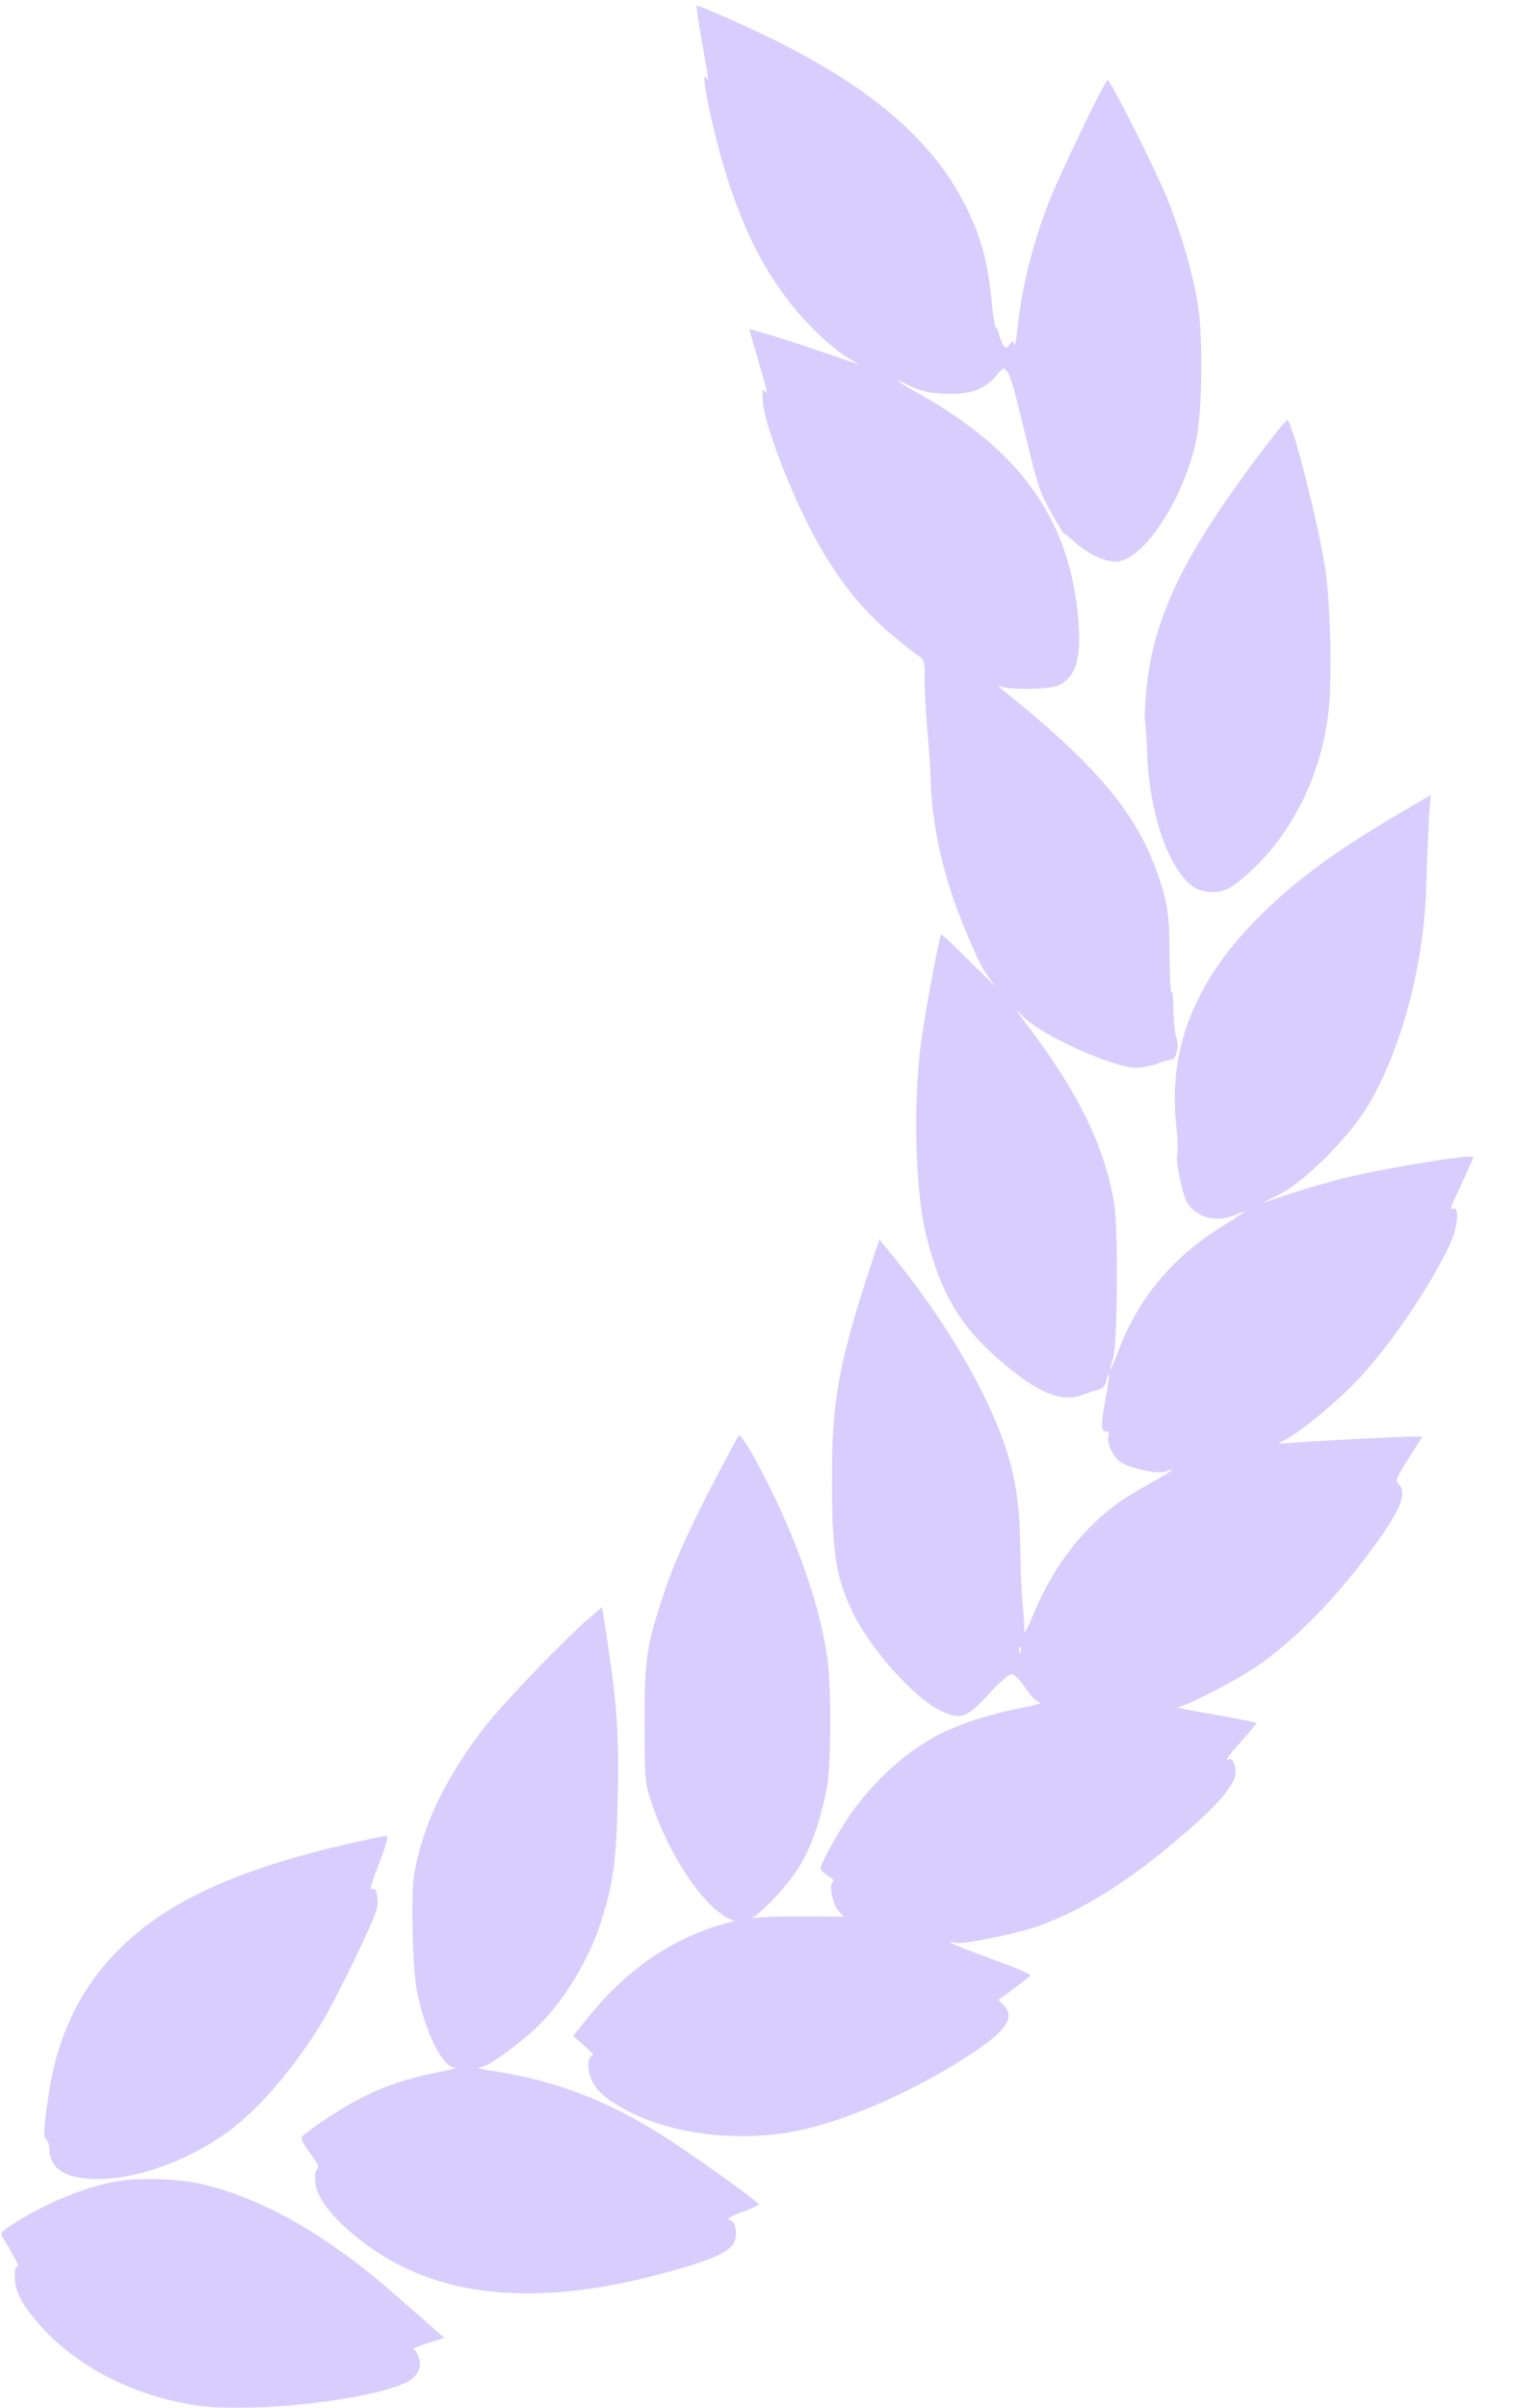
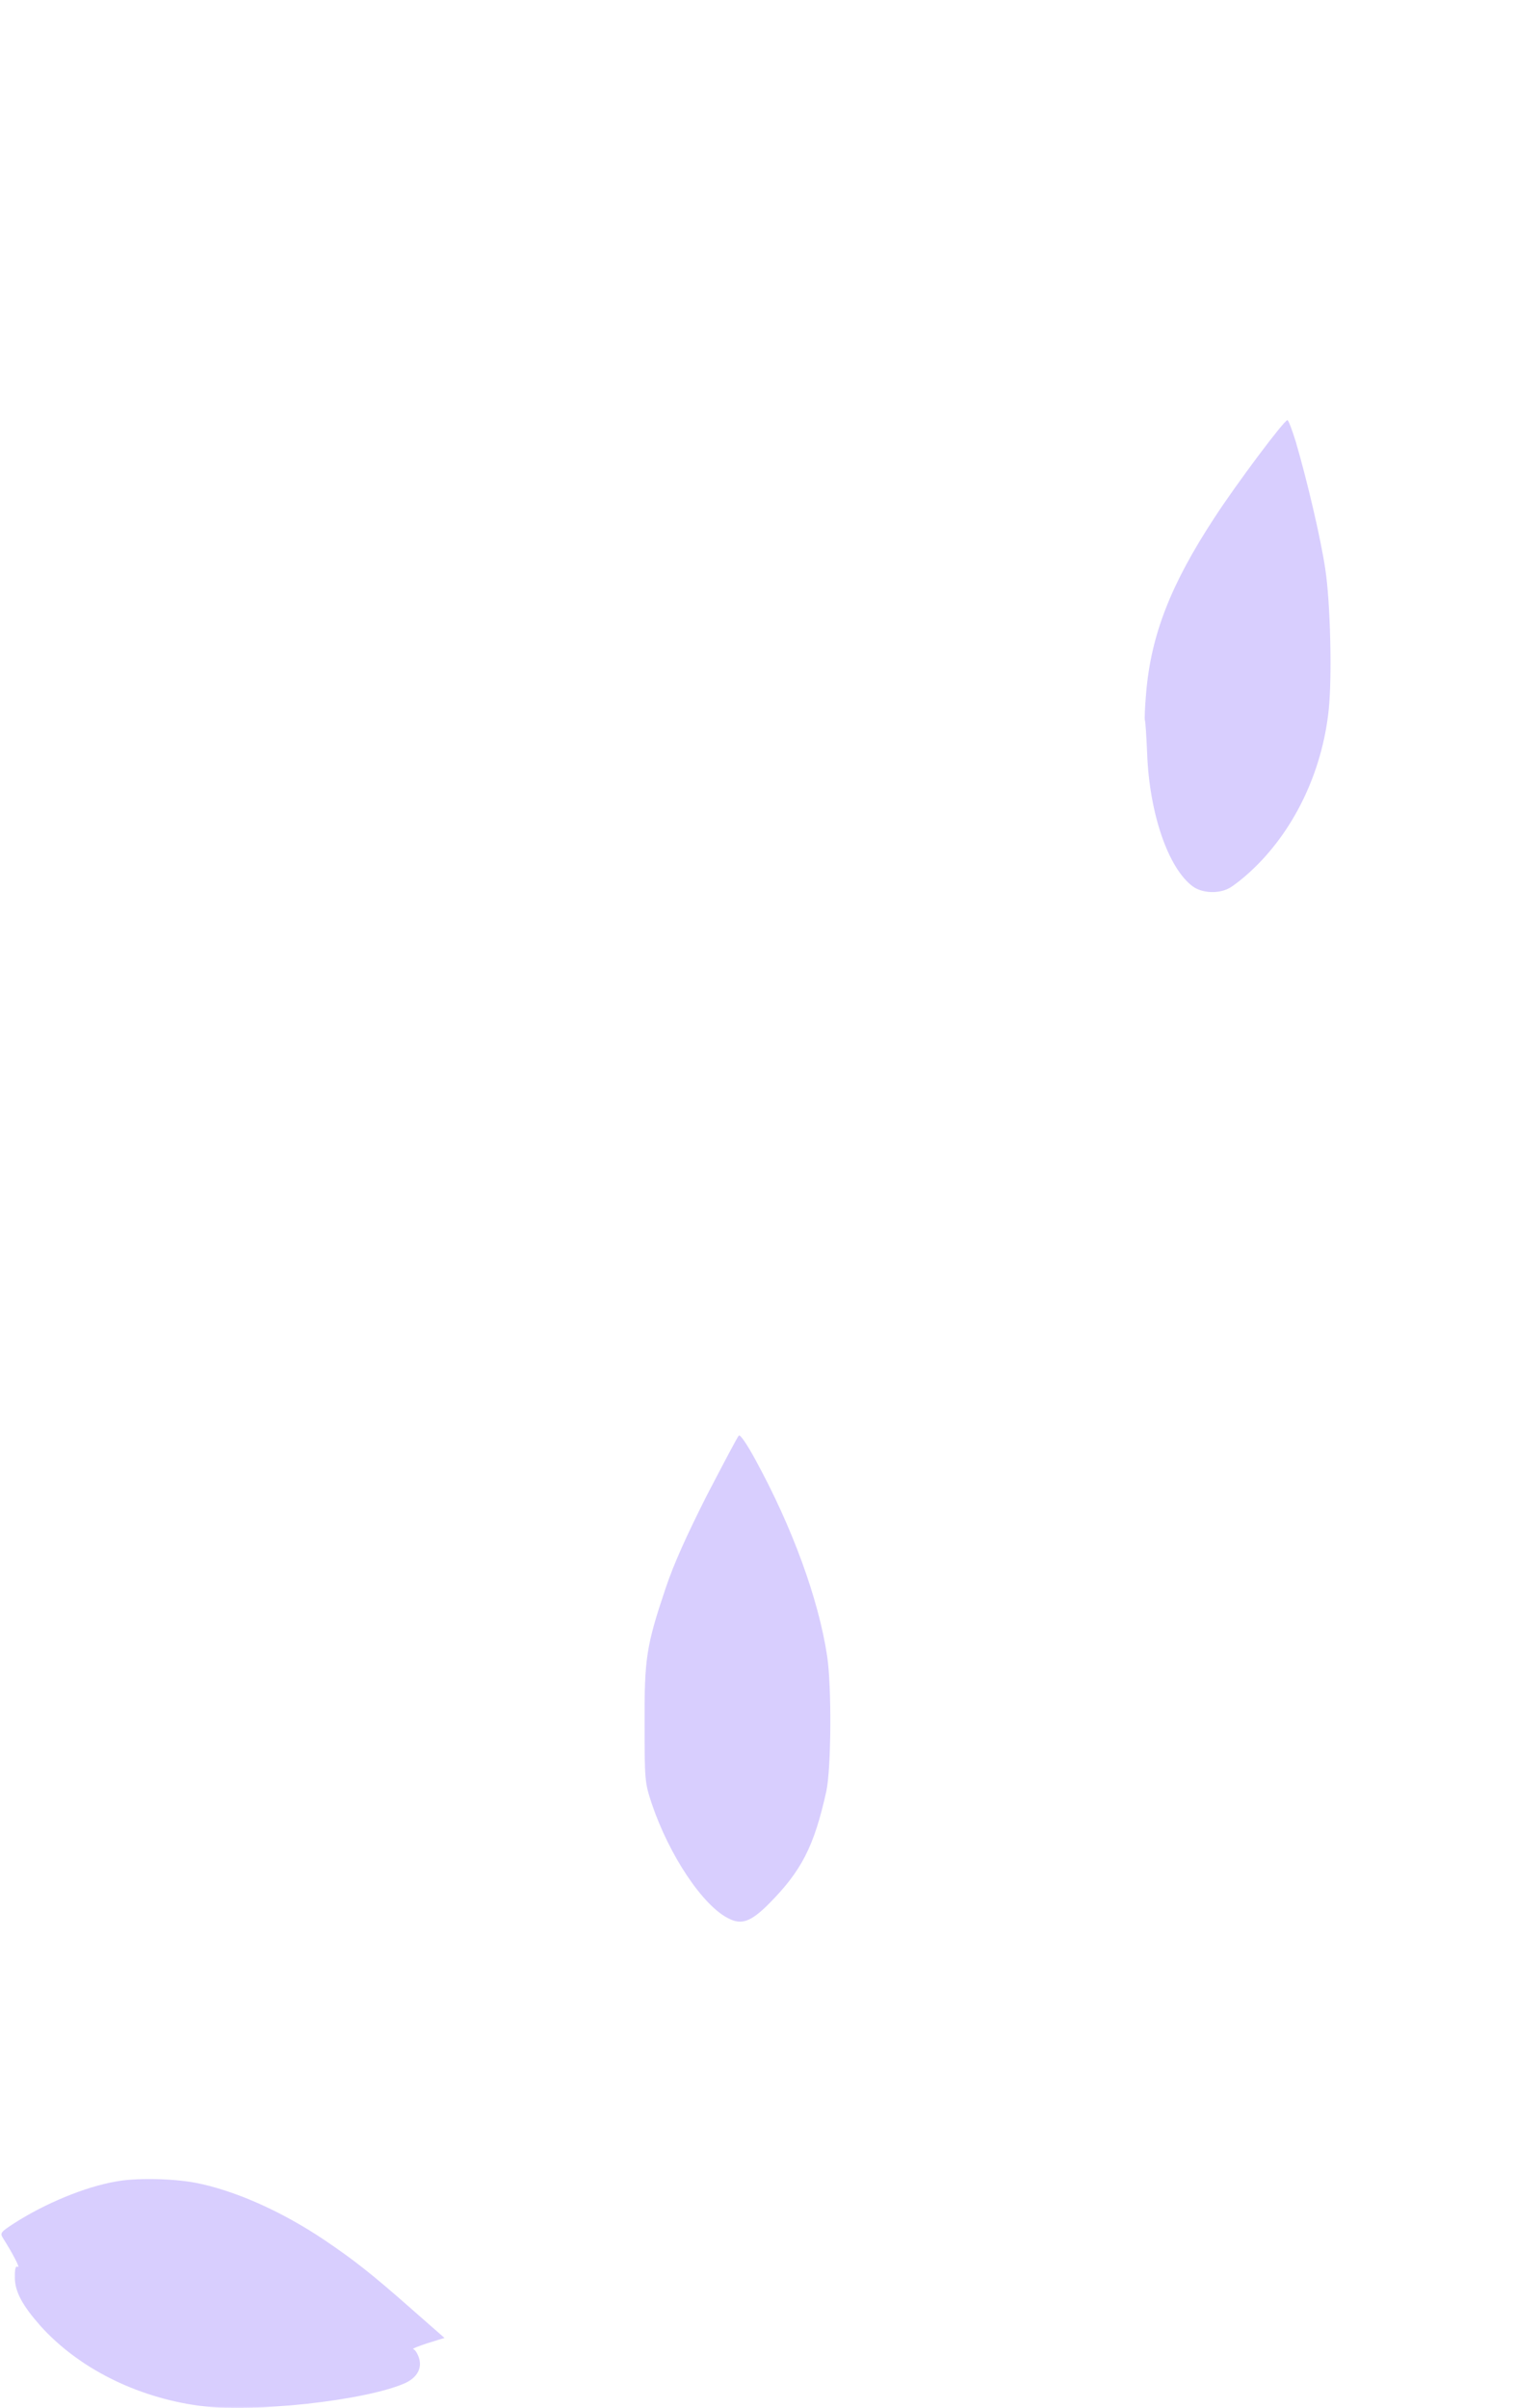
<svg xmlns="http://www.w3.org/2000/svg" width="34" height="54" viewBox="0 0 34 54" fill="none">
  <g id="Leaves" opacity="0.25">
-     <path id="Vector" d="M16.516 0.492C19.258 1.71 20.877 3.007 21.687 4.65C22.012 5.307 22.16 5.846 22.246 6.679C22.28 7.047 22.331 7.347 22.348 7.347C22.371 7.347 22.405 7.415 22.422 7.5C22.445 7.591 22.485 7.698 22.519 7.744C22.571 7.817 22.588 7.817 22.656 7.727C22.736 7.625 22.736 7.625 22.759 7.727C22.776 7.783 22.804 7.647 22.827 7.432C22.924 6.48 23.146 5.562 23.523 4.571C23.745 3.982 24.8 1.795 24.857 1.795C24.919 1.795 25.923 3.783 26.191 4.441C26.516 5.251 26.778 6.157 26.886 6.849C27 7.596 26.978 9.194 26.852 9.84C26.596 11.109 25.735 12.475 25.119 12.588C24.868 12.639 24.435 12.447 24.099 12.14C23.985 12.033 23.888 11.959 23.888 11.982C23.888 12.005 23.768 11.806 23.614 11.54C23.329 11.024 23.3 10.939 23.032 9.84C22.736 8.622 22.679 8.435 22.599 8.327C22.525 8.231 22.514 8.237 22.371 8.412C22.143 8.701 21.829 8.832 21.373 8.832C20.912 8.832 20.683 8.786 20.398 8.645C19.982 8.435 20.108 8.543 20.598 8.815C22.856 10.078 23.956 11.585 24.184 13.727C24.287 14.719 24.173 15.16 23.762 15.37C23.58 15.466 22.633 15.478 22.445 15.393C22.377 15.359 22.411 15.404 22.519 15.489C24.526 17.093 25.455 18.175 25.94 19.483C26.197 20.186 26.248 20.492 26.248 21.438C26.254 21.942 26.271 22.311 26.294 22.26C26.316 22.209 26.333 22.373 26.333 22.628C26.339 22.883 26.362 23.155 26.39 23.234C26.47 23.433 26.407 23.75 26.294 23.761C26.236 23.767 26.094 23.806 25.968 23.858C25.843 23.903 25.643 23.942 25.524 23.948C24.977 23.954 23.335 23.206 22.93 22.77C22.753 22.577 22.787 22.634 23.049 22.985C24.207 24.509 24.794 25.721 25.005 26.991C25.102 27.597 25.079 30.209 24.977 30.481C24.942 30.572 24.914 30.674 24.914 30.707C24.919 30.747 24.994 30.577 25.085 30.334C25.529 29.149 26.265 28.243 27.371 27.54C27.61 27.387 27.856 27.234 27.913 27.195C27.975 27.155 27.895 27.178 27.741 27.24C27.308 27.427 26.875 27.325 26.653 26.985C26.539 26.815 26.379 26.061 26.419 25.897C26.442 25.823 26.43 25.523 26.396 25.229C26.214 23.5 26.824 21.982 28.272 20.543C29.104 19.721 30.022 19.047 31.464 18.209L32.109 17.829L32.069 18.379C32.052 18.685 32.023 19.302 32.012 19.755C31.977 21.546 31.482 23.466 30.718 24.77C30.284 25.506 29.247 26.537 28.665 26.815C28.437 26.923 28.3 26.996 28.363 26.974C28.426 26.951 28.694 26.86 28.962 26.77C29.23 26.679 29.743 26.532 30.108 26.435C31.008 26.209 33.066 25.869 33.066 25.948C33.066 25.965 32.952 26.226 32.81 26.532C32.519 27.149 32.531 27.127 32.622 27.104C32.77 27.076 32.702 27.597 32.508 27.977C31.96 29.081 31.054 30.373 30.301 31.121C29.8 31.62 28.984 32.26 28.745 32.339C28.637 32.373 28.694 32.379 28.939 32.362C29.389 32.322 31.299 32.226 31.652 32.22H31.921L31.613 32.708C31.339 33.138 31.311 33.206 31.385 33.28C31.601 33.495 31.424 33.897 30.706 34.855C29.925 35.892 29.19 36.645 28.34 37.28C27.913 37.603 26.624 38.277 26.419 38.288C26.356 38.288 26.732 38.368 27.245 38.453C27.759 38.543 28.186 38.628 28.198 38.64C28.209 38.651 28.067 38.827 27.878 39.031C27.57 39.371 27.456 39.529 27.588 39.45C27.662 39.405 27.759 39.671 27.724 39.818C27.662 40.056 27.388 40.396 26.904 40.838C25.564 42.039 24.463 42.77 23.329 43.189C22.878 43.359 21.619 43.614 21.448 43.575C21.379 43.552 21.322 43.552 21.322 43.563C21.322 43.58 21.733 43.745 22.234 43.926C22.736 44.107 23.141 44.277 23.129 44.3C23.124 44.317 22.958 44.453 22.759 44.594L22.405 44.855L22.519 44.968C22.799 45.246 22.588 45.552 21.721 46.113C20.393 46.974 18.814 47.643 17.673 47.83C16.396 48.034 14.988 47.835 14.042 47.32C13.574 47.065 13.369 46.878 13.261 46.606C13.164 46.374 13.192 46.102 13.306 46.102C13.341 46.102 13.255 46 13.112 45.881L12.862 45.66L13.198 45.246C14.139 44.079 15.233 43.371 16.544 43.07C16.852 43.002 17.217 42.98 17.947 42.98L18.933 42.985L18.819 42.861C18.682 42.713 18.591 42.237 18.694 42.203C18.734 42.192 18.688 42.13 18.591 42.073C18.494 42.017 18.415 41.943 18.415 41.909C18.415 41.813 18.694 41.291 18.973 40.861C19.492 40.056 20.21 39.376 20.997 38.94C21.448 38.691 22.223 38.436 22.918 38.305C23.215 38.249 23.403 38.192 23.34 38.181C23.266 38.169 23.129 38.039 23.01 37.852C22.884 37.671 22.759 37.546 22.702 37.546C22.645 37.546 22.411 37.75 22.189 37.994C21.698 38.532 21.573 38.577 21.134 38.379C20.535 38.107 19.549 37.008 19.133 36.158C18.745 35.353 18.66 34.747 18.671 32.957C18.682 31.404 18.836 30.555 19.469 28.605L19.732 27.795L19.982 28.101C20.86 29.172 21.596 30.305 22.092 31.325C22.696 32.577 22.873 33.331 22.896 34.651C22.901 35.166 22.93 35.778 22.953 36.011C22.981 36.249 22.992 36.504 22.987 36.583C22.981 36.662 23.061 36.521 23.163 36.271C23.637 35.115 24.298 34.26 25.193 33.637C25.302 33.563 25.609 33.382 25.877 33.229C26.328 32.98 26.425 32.9 26.14 33.008C25.986 33.07 25.336 32.923 25.142 32.787C24.971 32.668 24.823 32.328 24.88 32.192C24.897 32.141 24.88 32.107 24.834 32.107C24.703 32.107 24.697 31.999 24.805 31.399C24.863 31.093 24.902 30.826 24.891 30.815C24.88 30.804 24.851 30.872 24.828 30.962C24.805 31.07 24.748 31.144 24.669 31.161C24.6 31.178 24.429 31.234 24.287 31.285C23.825 31.455 23.329 31.257 22.536 30.594C21.561 29.778 21.111 29.03 20.78 27.682C20.541 26.707 20.49 24.787 20.666 23.41C20.746 22.792 21.077 21.002 21.122 20.957C21.134 20.945 21.459 21.251 21.841 21.637C22.223 22.016 22.434 22.209 22.297 22.056C22.052 21.761 21.972 21.608 21.607 20.719C21.18 19.682 20.923 18.549 20.889 17.574C20.883 17.291 20.849 16.77 20.815 16.413C20.78 16.056 20.752 15.546 20.752 15.279C20.752 14.843 20.741 14.787 20.627 14.719C20.558 14.679 20.302 14.475 20.056 14.271C19.241 13.602 18.597 12.741 18.015 11.523C17.559 10.571 17.154 9.438 17.12 9.019C17.103 8.769 17.109 8.701 17.154 8.764C17.246 8.894 17.234 8.832 17.018 8.089C16.909 7.715 16.818 7.398 16.818 7.387C16.818 7.353 18.204 7.795 19.241 8.163C19.304 8.186 19.224 8.135 19.07 8.05C18.91 7.965 18.597 7.715 18.369 7.495C17.28 6.446 16.584 5.126 16.077 3.132C15.849 2.231 15.746 1.585 15.849 1.738C15.912 1.834 15.917 1.863 15.729 0.809C15.666 0.441 15.621 0.135 15.632 0.123C15.644 0.112 16.037 0.276 16.516 0.492ZM22.878 37.048C22.896 37.093 22.913 37.076 22.913 37.014C22.918 36.951 22.901 36.917 22.884 36.94C22.867 36.957 22.861 37.008 22.878 37.048Z" fill="#653AFB" />
    <path id="Vector_2" d="M29.081 9.91C29.33 10.758 29.641 12.076 29.741 12.755C29.858 13.502 29.897 15.187 29.819 15.922C29.669 17.342 29.02 18.671 28.048 19.559C27.882 19.712 27.671 19.876 27.582 19.921C27.337 20.052 26.977 20.029 26.771 19.882C26.222 19.48 25.794 18.253 25.744 16.89C25.728 16.505 25.706 16.177 25.694 16.154C25.683 16.137 25.694 15.855 25.722 15.538C25.833 14.237 26.272 13.111 27.254 11.612C27.743 10.86 28.814 9.429 28.892 9.423C28.914 9.418 28.997 9.638 29.081 9.91Z" fill="#653AFB" />
    <path id="Vector_3" d="M16.954 32.74C17.782 34.252 18.37 35.866 18.562 37.137C18.667 37.813 18.655 39.662 18.545 40.172C18.271 41.408 17.991 41.958 17.251 42.702C16.855 43.097 16.645 43.177 16.354 43.028C15.777 42.748 15.02 41.614 14.629 40.458C14.472 39.983 14.466 39.937 14.466 38.683C14.46 37.2 14.501 36.92 14.938 35.62C15.124 35.065 15.416 34.424 15.864 33.536C16.232 32.832 16.546 32.231 16.581 32.197C16.61 32.168 16.756 32.374 16.954 32.74Z" fill="#653AFB" />
-     <path id="Vector_4" d="M13.64 36.876C13.852 38.28 13.893 38.942 13.864 40.335C13.829 41.734 13.767 42.231 13.497 43.075C13.194 44.04 12.546 45.056 11.871 45.627C11.309 46.101 10.908 46.364 10.748 46.369C10.662 46.375 10.805 46.409 11.075 46.449C12.409 46.649 13.589 47.094 14.797 47.848C15.387 48.213 17.031 49.383 17.031 49.441C17.031 49.458 16.859 49.538 16.648 49.612C16.436 49.692 16.298 49.766 16.344 49.777C16.47 49.817 16.516 49.909 16.516 50.108C16.516 50.428 16.235 50.599 15.221 50.891C12.1 51.798 9.757 51.576 8.05 50.211C7.443 49.726 7.117 49.309 7.077 48.955C7.059 48.778 7.071 48.676 7.122 48.647C7.174 48.613 7.128 48.516 6.956 48.287C6.773 48.036 6.739 47.951 6.79 47.905C7.042 47.688 7.695 47.26 8.079 47.066C8.623 46.786 9.11 46.62 9.82 46.478C10.118 46.421 10.29 46.369 10.204 46.369C9.923 46.358 9.534 45.564 9.35 44.623C9.259 44.154 9.219 42.476 9.293 42.042C9.482 40.94 9.992 39.873 10.891 38.714C11.281 38.212 12.638 36.796 13.194 36.316L13.514 36.042L13.64 36.876Z" fill="#653AFB" />
-     <path id="Vector_5" d="M8.531 41.73C8.309 42.309 8.275 42.419 8.37 42.362C8.442 42.315 8.504 42.593 8.459 42.808C8.42 43.016 7.629 44.661 7.3 45.229C6.688 46.278 5.847 47.274 5.139 47.795C4.148 48.519 2.883 48.942 1.953 48.861C1.385 48.809 1.123 48.6 1.106 48.189C1.101 48.091 1.073 47.998 1.04 47.986C0.962 47.958 0.984 47.645 1.112 46.851C1.318 45.571 1.864 44.488 2.738 43.653C3.808 42.617 5.368 41.916 7.824 41.348C8.247 41.255 8.626 41.174 8.671 41.174C8.721 41.174 8.682 41.33 8.531 41.73Z" fill="#653AFB" />
-     <path id="Vector_6" d="M4.364 48.95C5.238 49.115 6.296 49.578 7.276 50.235C7.937 50.681 8.34 50.995 9.252 51.8L9.975 52.434L9.588 52.554C9.381 52.623 9.236 52.68 9.275 52.686C9.308 52.691 9.364 52.771 9.398 52.868C9.482 53.108 9.364 53.325 9.084 53.451C8.2 53.84 5.669 54.12 4.459 53.954C3.054 53.76 1.755 53.108 0.904 52.16C0.501 51.703 0.333 51.395 0.333 51.075C0.333 50.875 0.35 50.812 0.4 50.84C0.462 50.88 0.288 50.544 0.07 50.201C-0.003 50.081 0.008 50.064 0.316 49.864C1.01 49.418 1.906 49.047 2.595 48.927C3.043 48.841 3.849 48.858 4.364 48.95Z" fill="#653AFB" />
+     <path id="Vector_6" d="M4.364 48.95C5.238 49.115 6.296 49.578 7.276 50.235C7.937 50.681 8.34 50.995 9.252 51.8L9.975 52.434L9.588 52.554C9.381 52.623 9.236 52.68 9.275 52.686C9.308 52.691 9.364 52.771 9.398 52.868C9.482 53.108 9.364 53.325 9.084 53.451C8.2 53.84 5.669 54.12 4.459 53.954C3.054 53.76 1.755 53.108 0.904 52.16C0.501 51.703 0.333 51.395 0.333 51.075C0.333 50.875 0.35 50.812 0.4 50.84C0.462 50.88 0.288 50.544 0.07 50.201C-0.003 50.081 0.008 50.064 0.316 49.864C1.01 49.418 1.906 49.047 2.595 48.927C3.043 48.841 3.849 48.858 4.364 48.95" fill="#653AFB" />
  </g>
</svg>